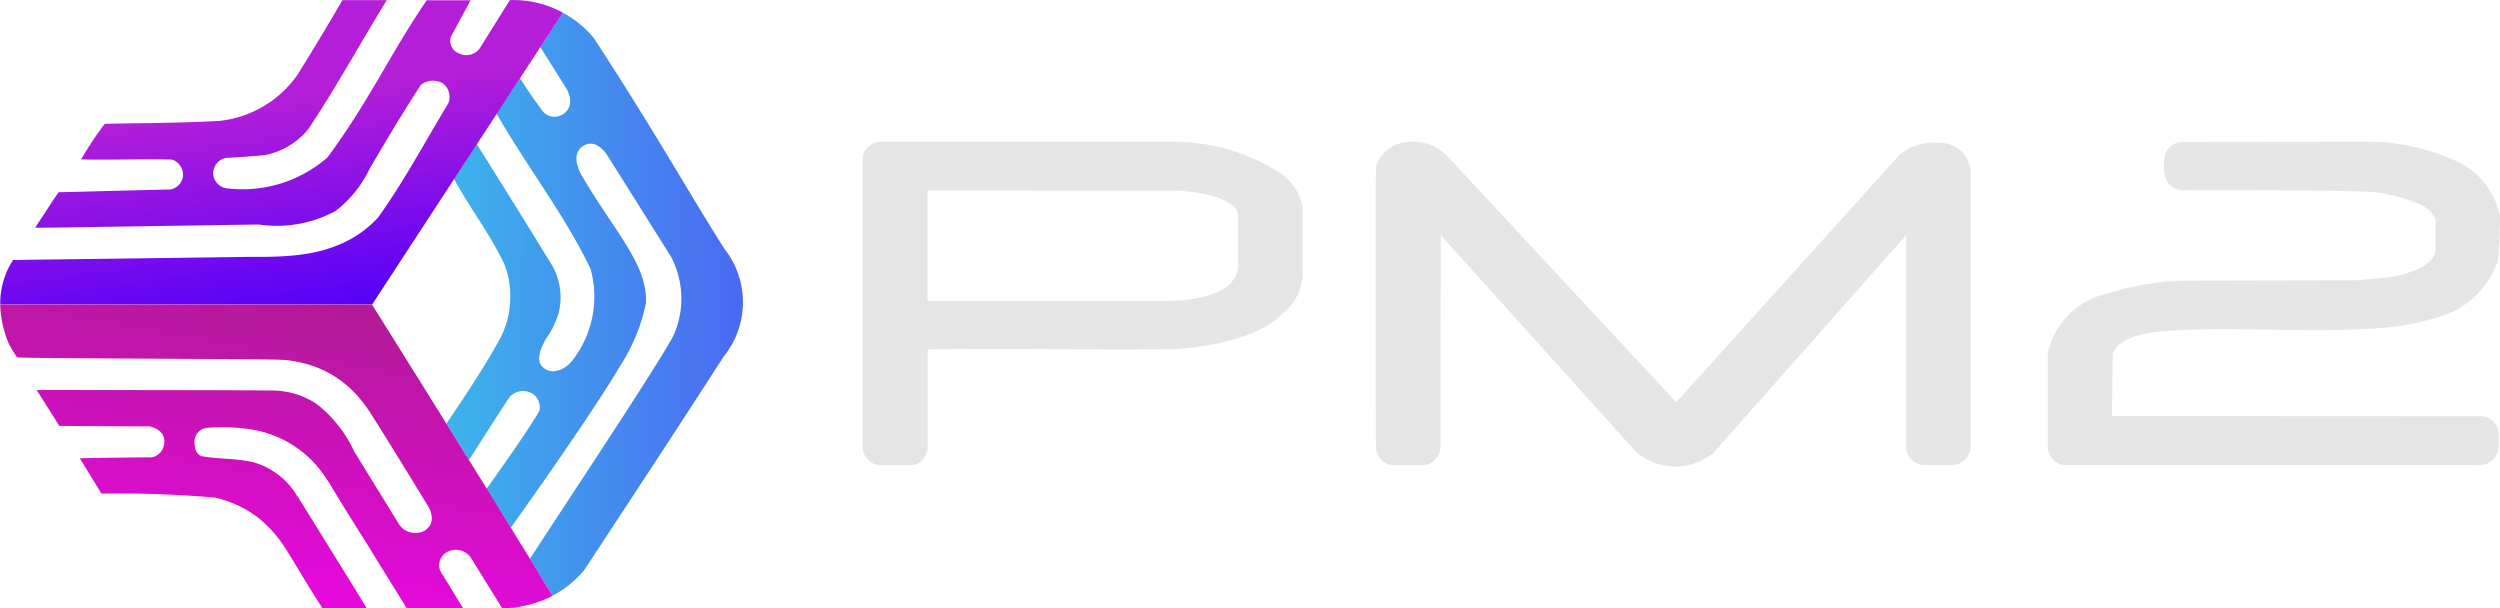
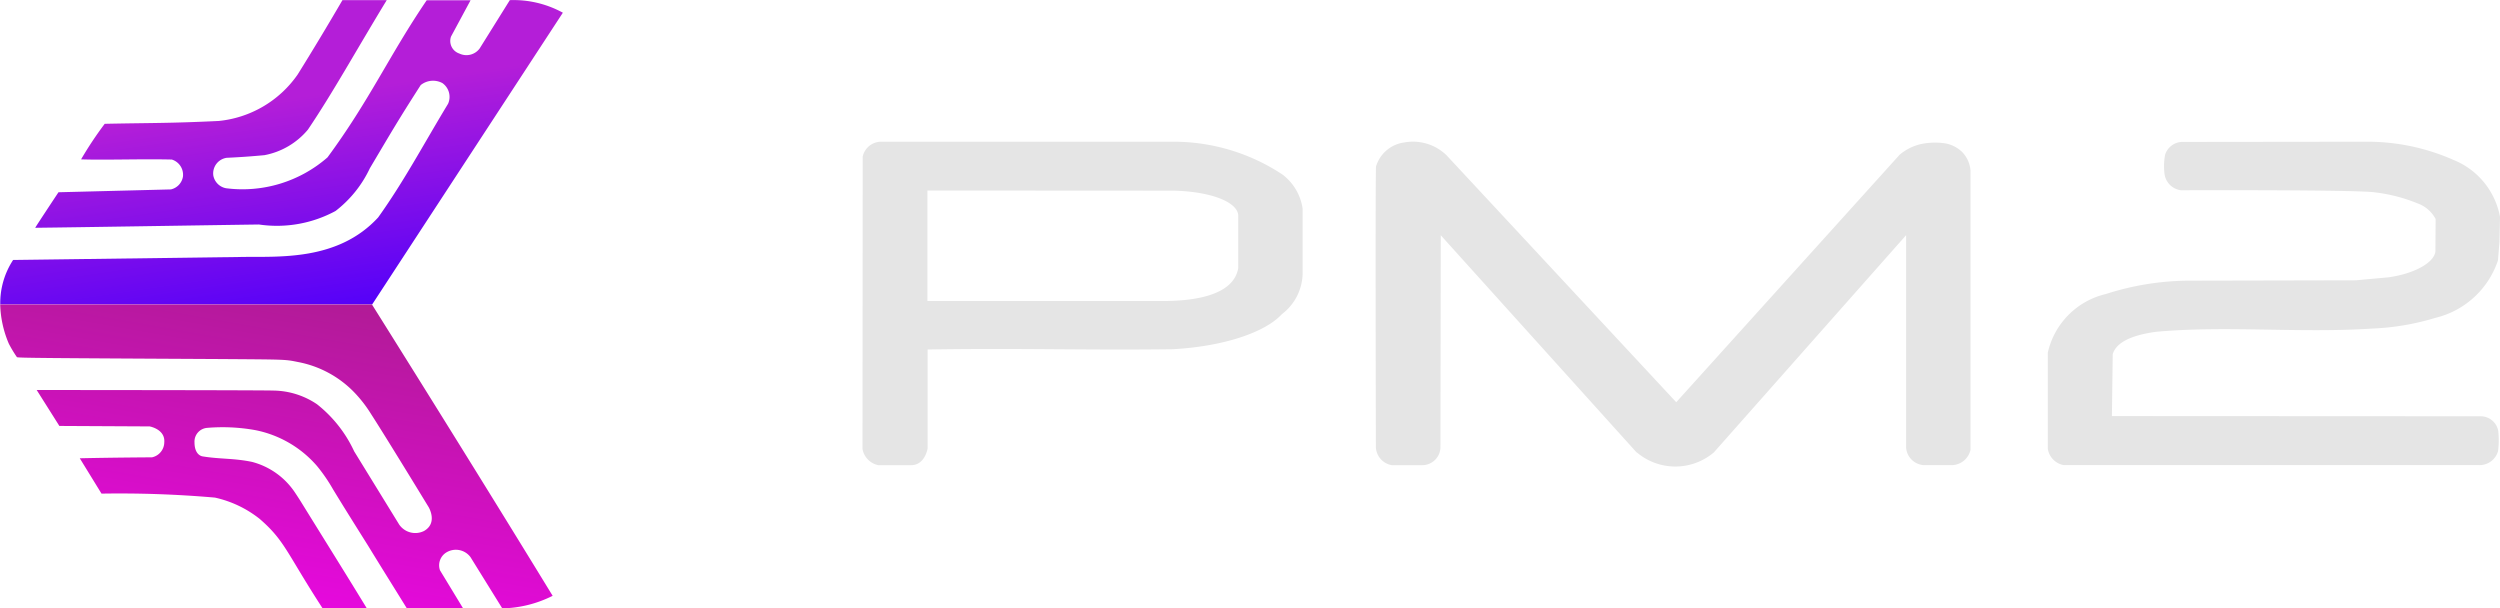
<svg xmlns="http://www.w3.org/2000/svg" width="115.092" height="28" viewBox="0 0 115.092 28">
  <defs>
    <linearGradient id="linear-gradient" x1="0.981" y1="0.491" x2="0.003" y2="0.497" gradientUnits="objectBoundingBox">
      <stop offset="0" stop-color="#4b6af2" />
      <stop offset="1" stop-color="#3cb4ea" />
    </linearGradient>
    <linearGradient id="linear-gradient-2" x1="0.661" y1="1.001" x2="0.479" y2="0.332" gradientUnits="objectBoundingBox">
      <stop offset="0" stop-color="#5401f9" />
      <stop offset="1" stop-color="#b41ed8" />
    </linearGradient>
    <linearGradient id="linear-gradient-3" x1="0.673" x2="0.233" y2="1.366" gradientUnits="objectBoundingBox">
      <stop offset="0" stop-color="#b11b96" />
      <stop offset="1" stop-color="#f0f" />
    </linearGradient>
  </defs>
  <g id="pm2-seeklogo" transform="translate(-0.025 0.035)">
-     <path id="Path_113479" data-name="Path 113479" d="M278.03-30.069l1.214,1.932s.448.722-.152,1.153a.715.715,0,0,1-1.027-.235q-.514-.69-.97-1.419c-1.07,1.632-1.088,1.623-1.088,1.623,1.449,2.515,3.19,4.739,4.338,7.167a4.771,4.771,0,0,1-.814,4.177c-.261.361-.835.722-1.3.409s-.191-.9.044-1.349a3.929,3.929,0,0,0,.6-1.218,2.95,2.95,0,0,0-.287-2.163q-1.727-2.817-3.485-5.613l-1.044,1.61c.744,1.362,1.558,2.376,2.3,3.881a3.974,3.974,0,0,1,.287,1.658,3.96,3.96,0,0,1-.479,1.823c-.722,1.379-2.459,3.9-2.459,3.9l1.04,1.68s1.8-2.837,1.906-2.946a.844.844,0,0,1,1.014-.113.746.746,0,0,1,.318.8c-.679,1.162-2.437,3.59-2.437,3.59l1.123,1.784s3.686-5.143,5.065-7.5a8.346,8.346,0,0,0,1.158-2.846c.091-1.784-1.493-3.338-2.972-5.9,0,0-.566-.923.087-1.332s1.153.509,1.153.509l2.872,4.569a4.14,4.14,0,0,1,.087,3.734c-1.01,1.788-4.613,7.18-6.571,10.2L278.6-4.813a4.744,4.744,0,0,0,1.453-1.175c2.145-3.268,4.264-6.479,6.414-9.825a3.968,3.968,0,0,0,.044-4.961c-1.253-1.936-3.207-5.413-6.018-9.708a4.678,4.678,0,0,0-1.427-1.166Zm-4.19,2.224v.026c0,.026,0,.039,0,.026a.074.074,0,0,0,0-.048c0-.009,0-.009,0,0Z" transform="translate(-253.132 32.199)" fill="url(#linear-gradient)" />
    <path id="Path_113480" data-name="Path 113480" d="M198.08-34.248c-.666,1.14-1.314,2.224-2.063,3.425a5.03,5.03,0,0,1-3.633,2.137c-2.254.109-3.177.087-5.248.131a16.651,16.651,0,0,0-1.088,1.636c1.144.039,2.776-.026,4.177.009a.733.733,0,0,1,.513.783.722.722,0,0,1-.557.592l-5.174.131s-1.057,1.593-1.07,1.636c2.206-.026,7.258-.109,10.3-.152a5.666,5.666,0,0,0,3.525-.622,5.347,5.347,0,0,0,1.58-1.967c.914-1.536,1.245-2.123,2.341-3.829a.906.906,0,0,1,1-.091.777.777,0,0,1,.261.949c-1.153,1.906-2.028,3.568-3.22,5.235-1.854,2.015-4.569,1.793-6.27,1.819l-10.535.139a3.62,3.62,0,0,0-.592,2.045h17.123l8.777-13.428a4.73,4.73,0,0,0-2.441-.579l-1.388,2.224a.757.757,0,0,1-.936.235.61.61,0,0,1-.383-.783l.9-1.671h-2.019c-1.723,2.533-2.62,4.591-4.569,7.236a5.954,5.954,0,0,1-4.669,1.419.731.731,0,0,1-.587-.587.727.727,0,0,1,.614-.814q.872-.039,1.741-.122a3.429,3.429,0,0,0,2-1.175c1.153-1.706,2.215-3.638,3.629-5.961Z" transform="translate(-182.29 34.22)" fill="url(#linear-gradient-2)" />
    <path id="Path_113481" data-name="Path 113481" d="M199.427,28.106H182.308a4.907,4.907,0,0,0,.4,1.81,5.849,5.849,0,0,0,.37.614c.035.035,1.171.044,9.3.087,3.133.022,3.042.017,3.629.135a4.855,4.855,0,0,1,2.624,1.423,5.945,5.945,0,0,1,.748.97c.688,1.062,2.654,4.29,2.654,4.29s.439.731-.218,1.1a.9.9,0,0,1-1.14-.3l-2.071-3.368a5.928,5.928,0,0,0-1.714-2.171,3.651,3.651,0,0,0-1.98-.627c-.466-.022-10.922-.026-10.922-.026l1.044,1.654,4.156.022s.722.126.674.731a.715.715,0,0,1-.566.692s-1.784.009-3.324.044l1,1.627a50.68,50.68,0,0,1,5.222.183,5.069,5.069,0,0,1,2.063.983c1.166,1.014,1.218,1.532,2.889,4.108h2.036c-.975-1.6-2.036-3.294-2.942-4.76q-.189-.309-.392-.609a3.407,3.407,0,0,0-1.949-1.366c-.84-.174-1.466-.122-2.263-.252,0,0-.383-.026-.383-.653a.634.634,0,0,1,.579-.661,8.508,8.508,0,0,1,2.2.1,5.043,5.043,0,0,1,2.863,1.658,7.669,7.669,0,0,1,.735,1.07c.548.9,1.04,1.68,1.61,2.589.631,1.031,1.131,1.828,1.788,2.889h2.589l-1.062-1.749a.694.694,0,0,1,.3-.827.839.839,0,0,1,1.105.222l1.462,2.358a5.407,5.407,0,0,0,2.319-.579c-2.7-4.417-5.774-9.356-8.311-13.4Z" transform="translate(-182.274 -14.123)" fill="url(#linear-gradient-3)" />
    <path id="Path_113482" data-name="Path 113482" d="M212.294,43.26l-9.017-10-.015,9.773a.839.839,0,0,1-.85.812h-1.389a.883.883,0,0,1-.733-.812s-.03-12.788.008-12.943a1.573,1.573,0,0,1,1.289-1.1,2.221,2.221,0,0,1,1.953.585l10.577,11.372L224.4,29.556a2.314,2.314,0,0,1,1.014-.5,3.184,3.184,0,0,1,1.013-.036,1.482,1.482,0,0,1,.867.422,1.376,1.376,0,0,1,.37.832V43.143a.9.9,0,0,1-.83.7H225.5a.875.875,0,0,1-.8-.8V33.257l-8.85,10a2.743,2.743,0,0,1-3.547,0Zm-34.906.586a.925.925,0,0,1-.732-.746l.009-13.46a.871.871,0,0,1,.829-.686h13.491A9.082,9.082,0,0,1,196,30.472a2.4,2.4,0,0,1,.917,1.56v3.028a2.4,2.4,0,0,1-.953,1.832c-.789.857-2.722,1.489-5.023,1.615-4.05.053-6.948-.057-11.288.013l0,4.556s-.119.771-.761.769Zm13.147-7.558c1.852-.009,3.238-.431,3.419-1.519v-2.4c0-.621-1.22-1.117-2.958-1.162L179.645,31.2v5.088Zm40.688,6.793,0-4.415a3.579,3.579,0,0,1,2.672-2.7,12.709,12.709,0,0,1,3.721-.615l7.8-.017,1.5-.138c1.13-.16,2.066-.641,2.151-1.178l.011-1.505a1.518,1.518,0,0,0-.843-.724,7.448,7.448,0,0,0-1.927-.5c-.753-.131-8.949-.1-8.949-.1a.873.873,0,0,1-.761-.74,2.826,2.826,0,0,1,.027-.9.846.846,0,0,1,.75-.585l8.528-.01a9.8,9.8,0,0,1,4,.84,3.508,3.508,0,0,1,2.139,2.626l-.025,1.14-.07.858a4.026,4.026,0,0,1-2.884,2.646,11.533,11.533,0,0,1-2.9.492c-3.4.22-6.649-.146-9.951.148-1.172.162-1.836.5-2,1.028l-.037,2.853,16.971.009a.824.824,0,0,1,.813.666,3.833,3.833,0,0,1-.008.936.882.882,0,0,1-.909.645h-19.09a.9.9,0,0,1-.729-.759Z" transform="translate(-136.924 -22.465)" fill="#e5e5e5" />
  </g>
</svg>